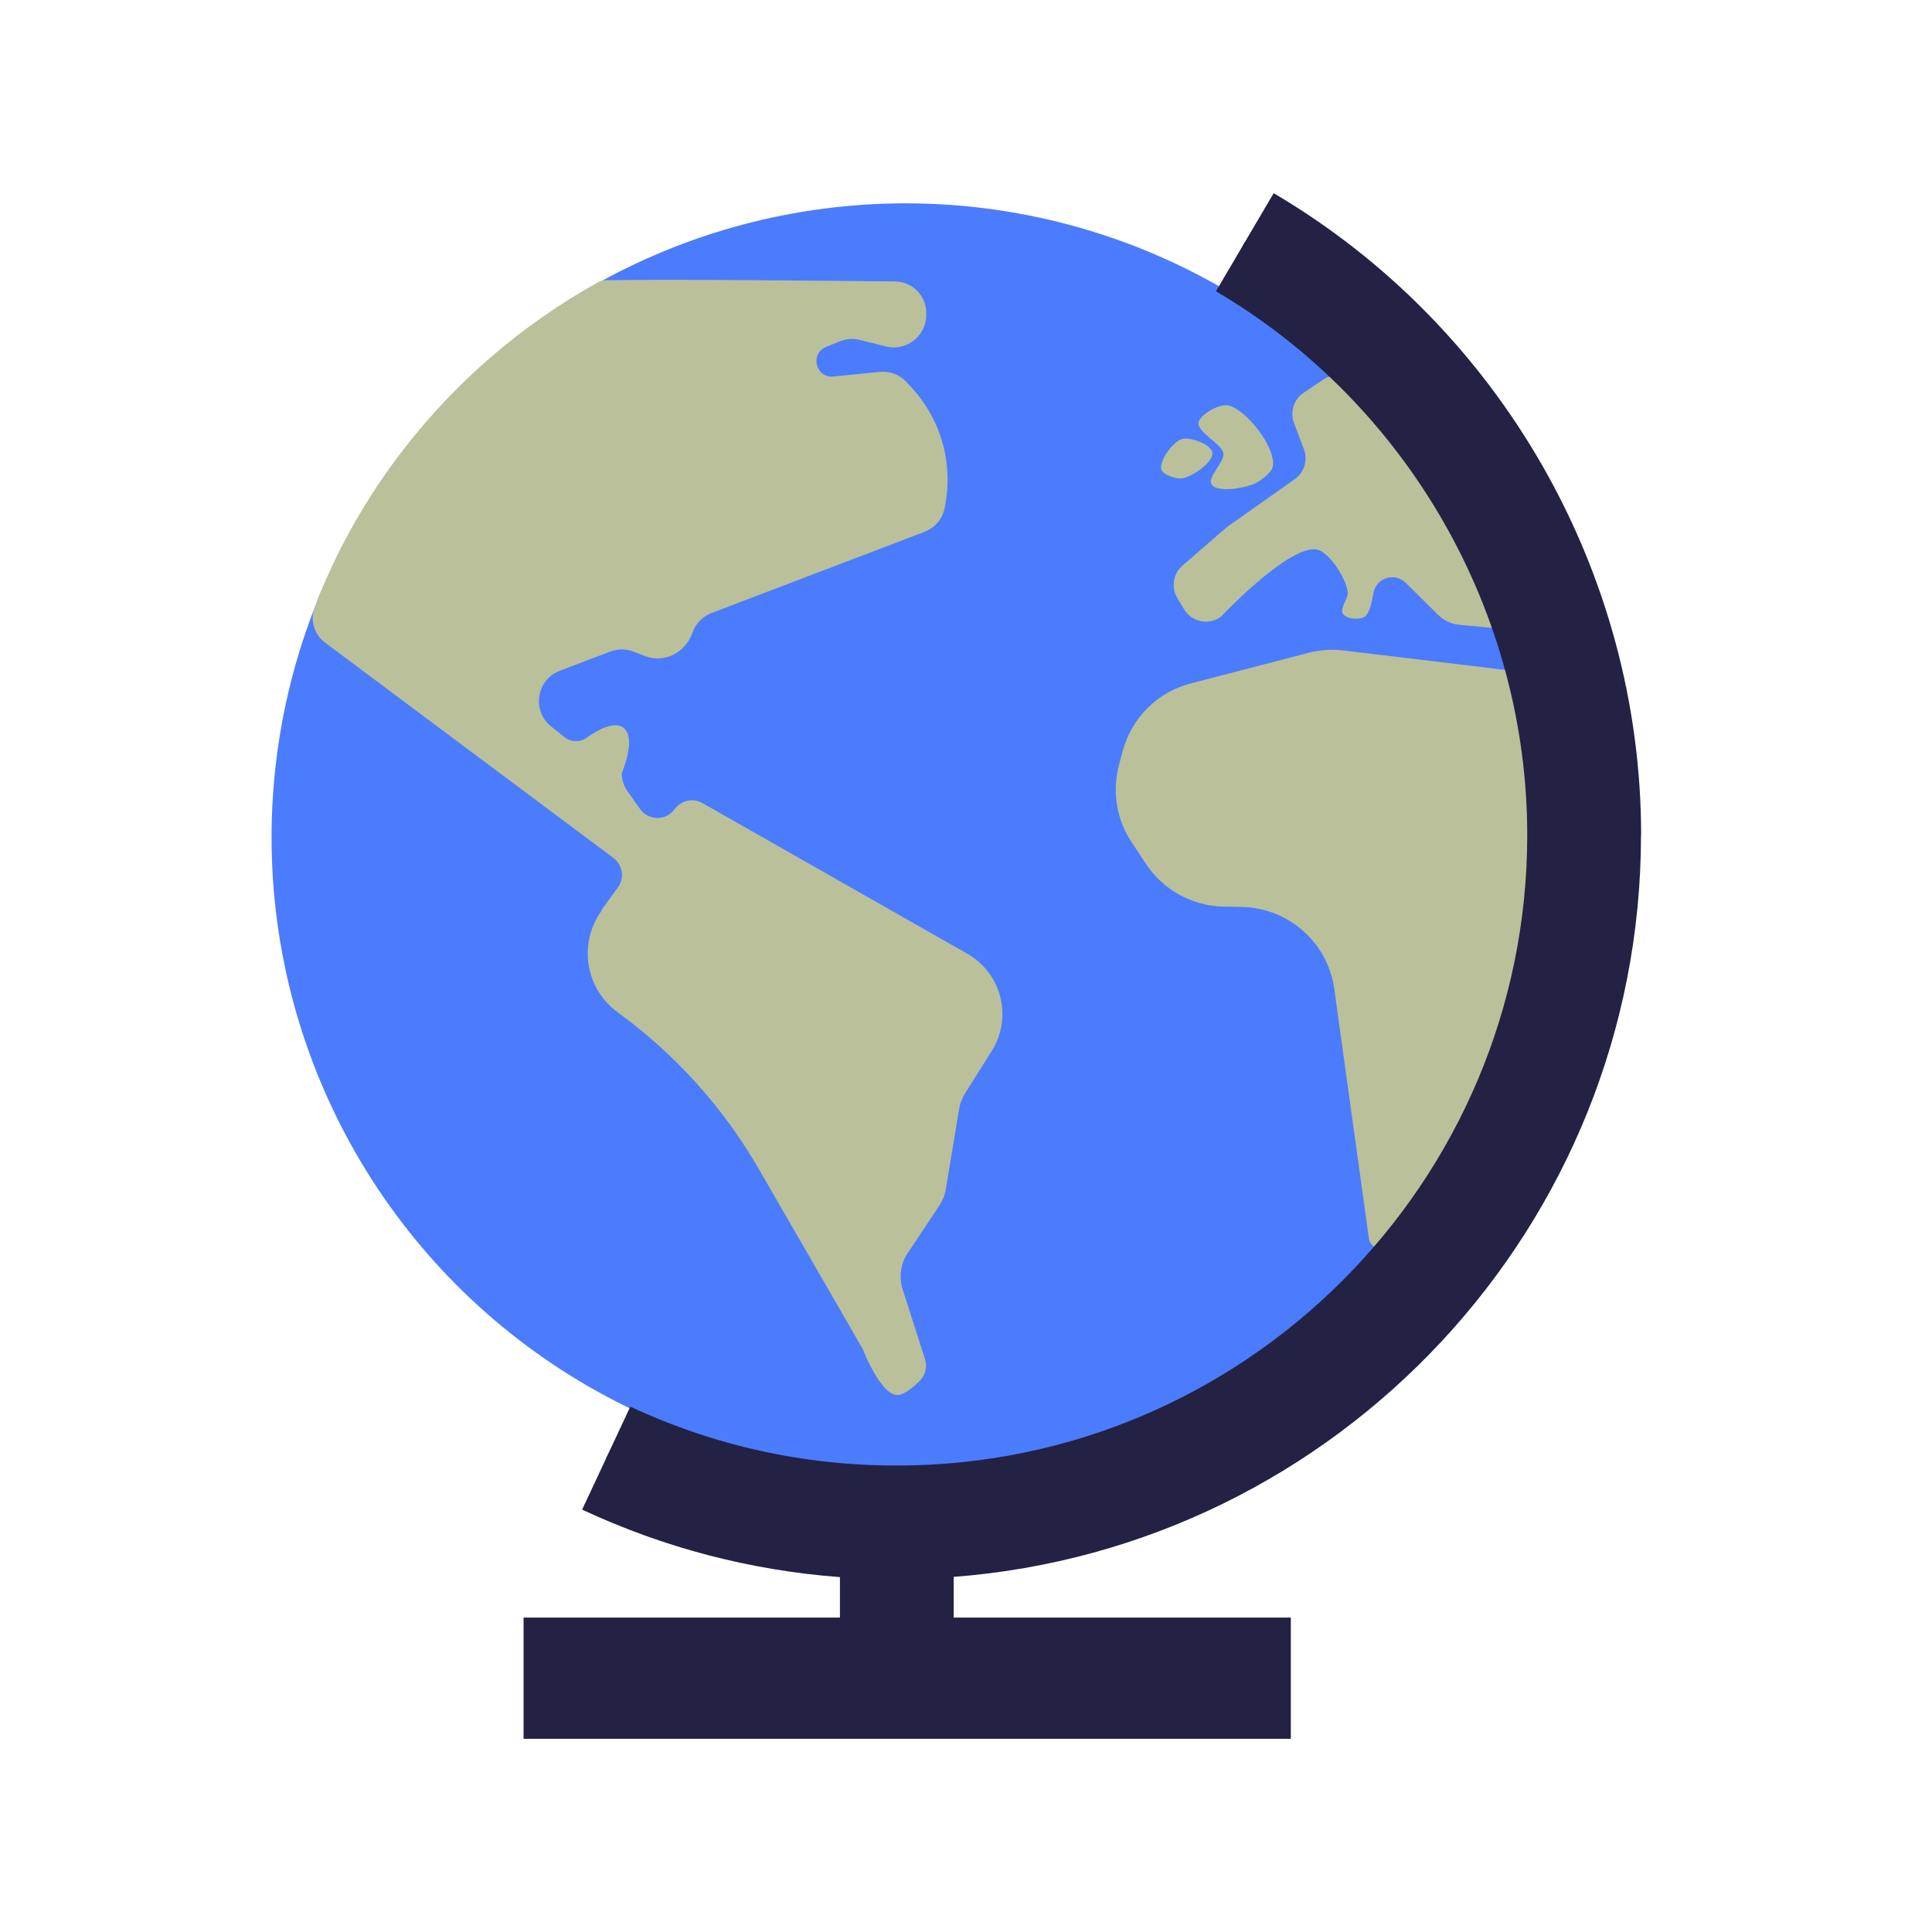
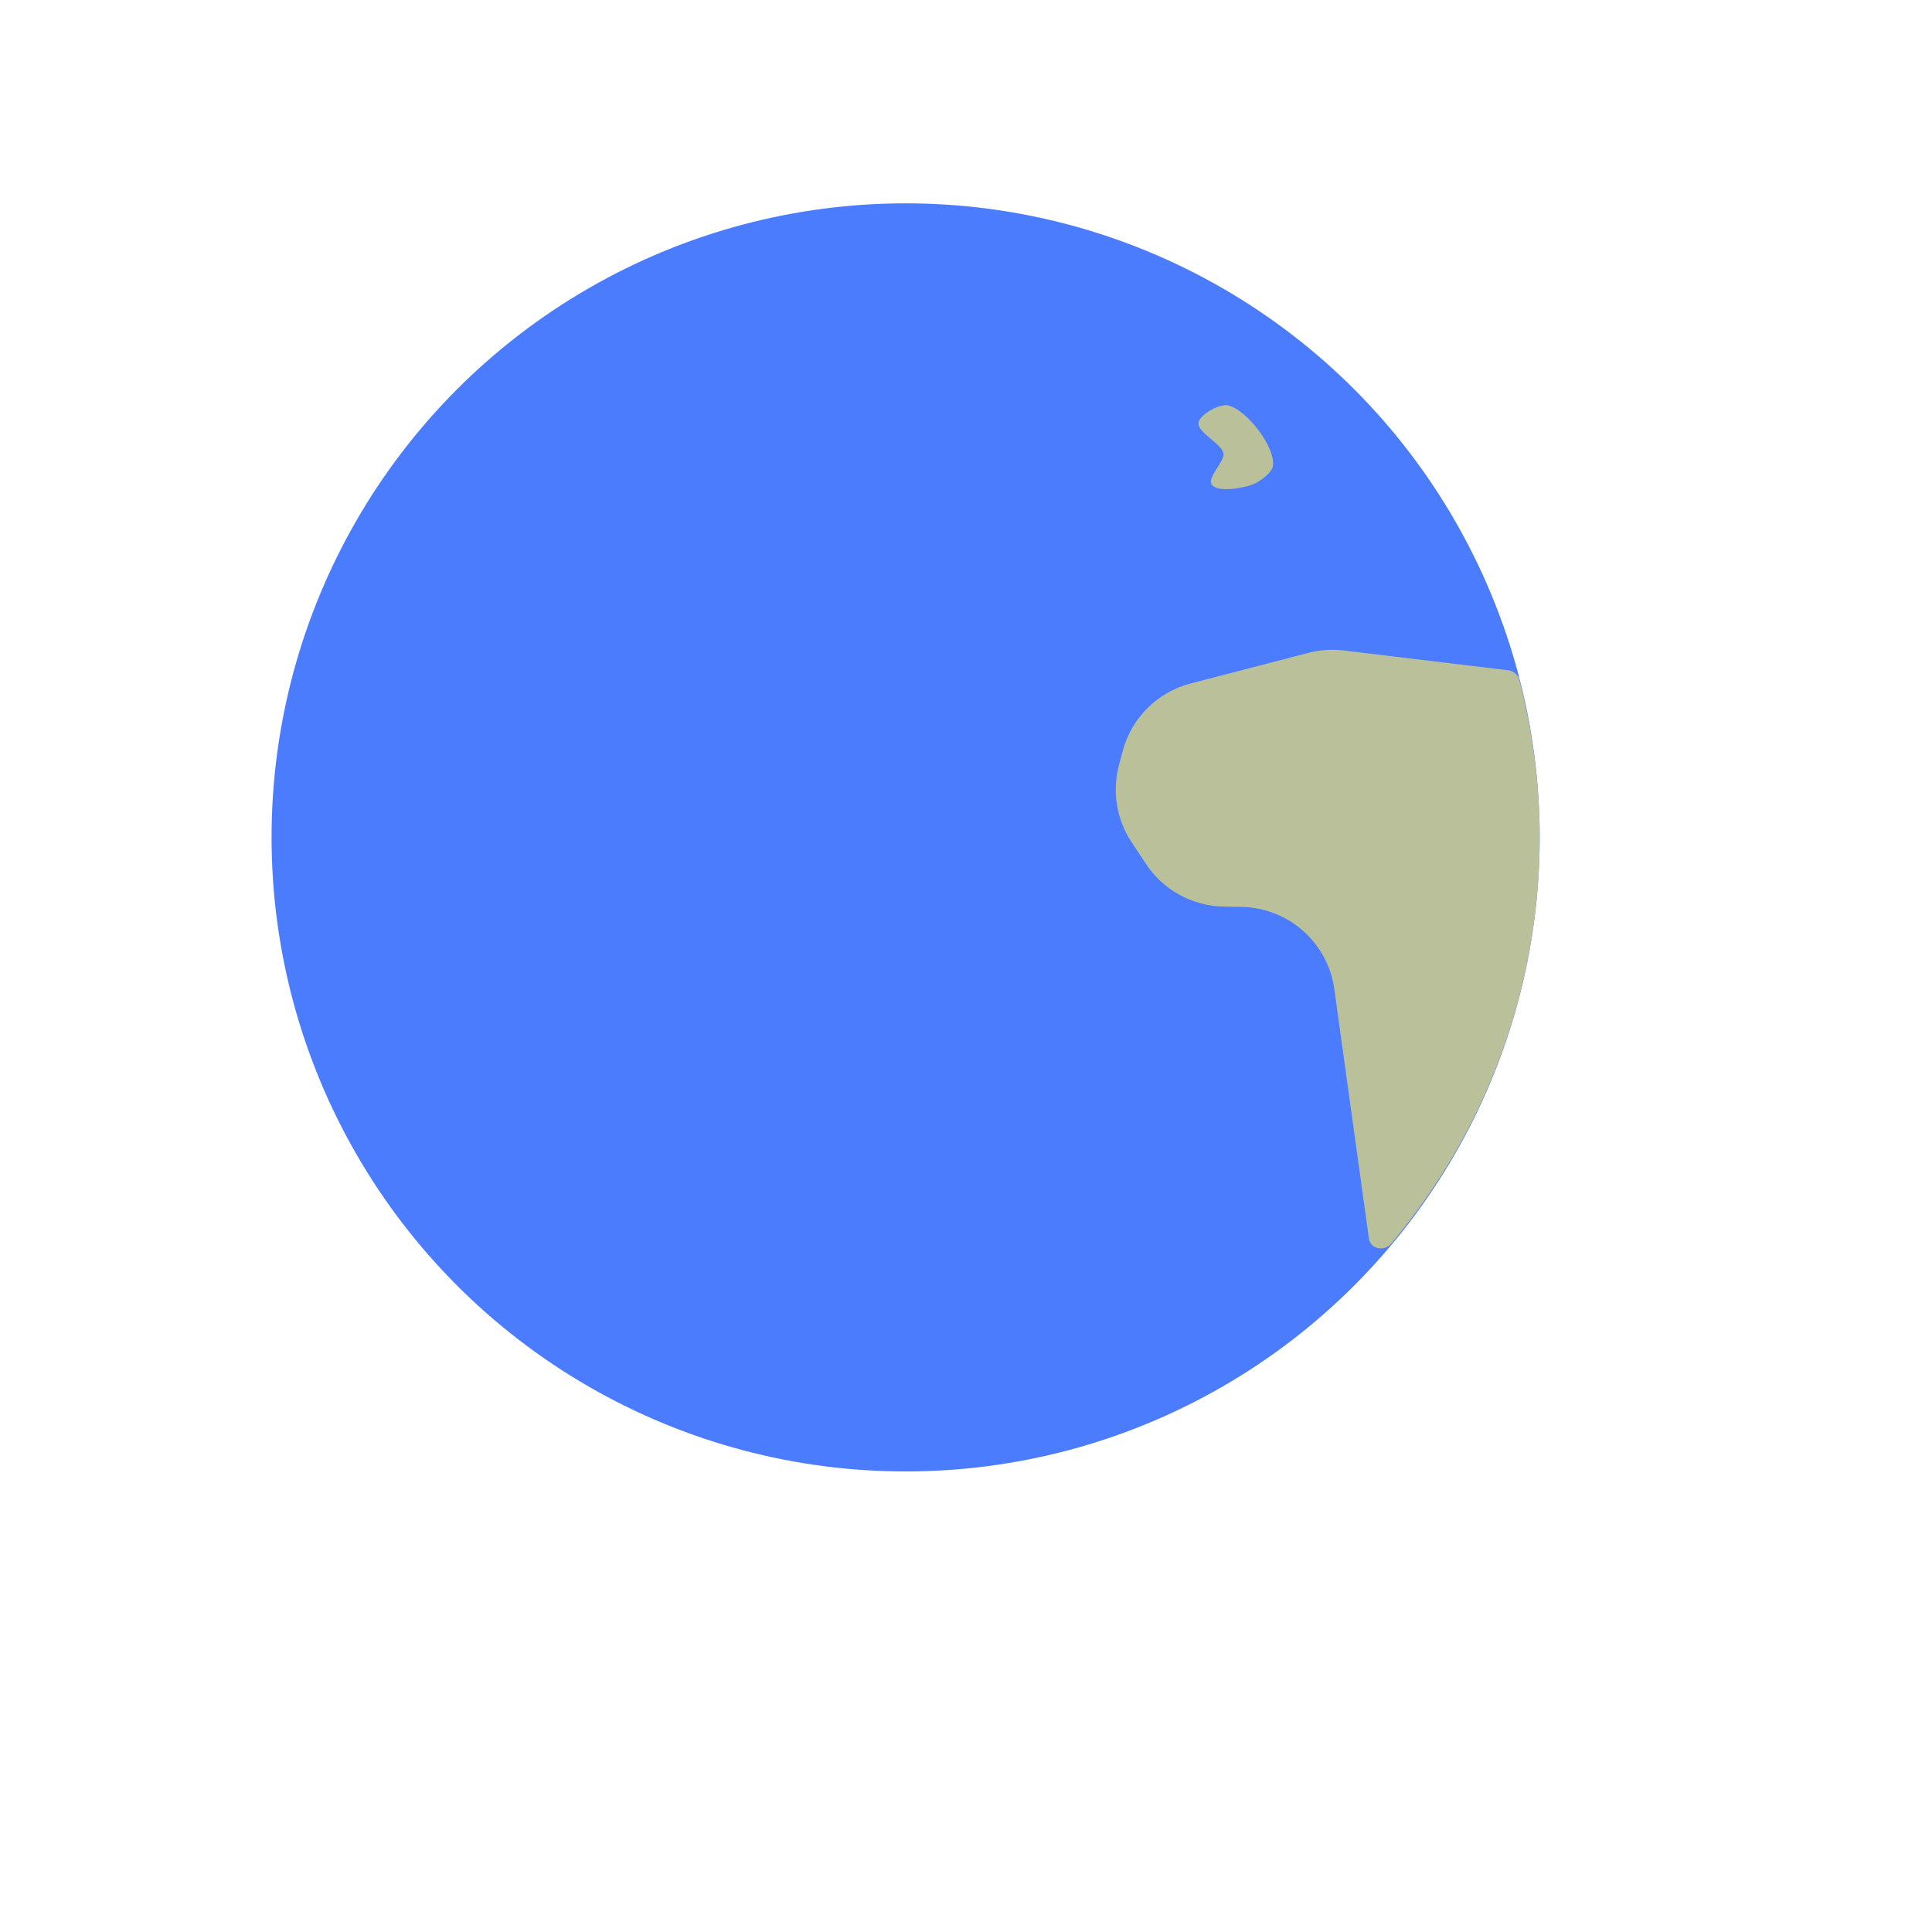
<svg xmlns="http://www.w3.org/2000/svg" id="Ebene_1" data-name="Ebene 1" viewBox="0 0 160 160">
  <defs>
    <style>
      .cls-1, .cls-2, .cls-3, .cls-4 {
        stroke-width: 0px;
      }

      .cls-2 {
        fill: #4b7cfe;
      }

      .cls-3 {
        fill: #232144;
      }

      .cls-4 {
        fill: #bac09a;
      }
    </style>
  </defs>
-   <path class="cls-1" d="m103.09,20.06c16.82,9.89,28.1,28.18,28.1,49.1,0,31.44-25.48,56.92-56.92,56.92-8.6,0-16.76-1.91-24.07-5.32" />
  <circle class="cls-2" cx="75" cy="69.35" r="52.51" />
-   <path class="cls-4" d="m49.82,75.42c-1.95,2.7-1.35,6.46,1.34,8.42h0c4.77,3.47,8.75,7.89,11.7,13l8.6,14.9s1.4,3.66,2.79,3.79c.76.07,2-1.26,2-1.26.41-.47.54-1.12.35-1.72l-1.85-5.79c-.32-1-.17-2.1.42-2.98l2.61-3.92c.27-.41.46-.87.54-1.35l1.11-6.67c.08-.45.24-.88.48-1.27l2.23-3.55c1.73-2.76.81-6.41-2.02-8.03l-21.94-12.48c-.78-.45-1.78-.23-2.31.5h0c-.71.98-2.16.97-2.86-.01l-1.04-1.47c-.31-.44-.48-.96-.48-1.5,0,0,1.36-3.14,0-3.85-.97-.51-2.71.78-2.86.89h0c-.56.42-1.34.41-1.89-.03l-1.1-.88c-1.62-1.3-1.22-3.87.72-4.61l4.18-1.59c.61-.23,1.28-.24,1.89,0l1.02.38c1.61.6,3.33-.31,3.89-1.93.26-.75.84-1.35,1.58-1.64l17.63-6.72c.83-.32,1.47-1.02,1.66-1.89.8-3.62-.23-7.4-2.76-10.11l-.38-.41c-.57-.62-1.4-.93-2.24-.84l-3.81.38c-1.46.15-1.97-1.89-.61-2.45l1.13-.46c.53-.21,1.11-.26,1.66-.12l2.17.54c1.77.44,3.46-.97,3.33-2.79v-.18c-.1-1.34-1.21-2.39-2.56-2.41-5.47-.06-18.86-.2-24.15-.1l-.3.08c-8.76,4.83-16,12.07-20.8,20.85-.05.09-.1.18-.15.27-.67,1.24-1.27,2.52-1.84,3.82-.15.35-.31.7-.46,1.05-.18.44-.32.89-.49,1.34-.2.97.16,2,.97,2.6l23.88,17.83c.77.58.94,1.66.37,2.44l-1.38,1.91Z" />
-   <path class="cls-4" d="m107.99,37.22c.33.9.02,1.91-.76,2.46l-5.5,3.88-.24.19-3.57,3.1c-.77.67-.95,1.8-.42,2.68l.56.93c.63,1.05,2.03,1.34,3.03.63,0,0,5.43-5.76,7.83-5.6,1.12.08,2.6,2.47,2.7,3.58.04.44-.65,1.3-.43,1.72.28.53,1.57.57,1.9.23.32-.33.51-1.05.64-1.85.19-1.29,1.75-1.82,2.68-.91l2.67,2.64c.49.49,1.14.79,1.82.85l3.66.34c-2.81-8.09-7.53-15.27-13.64-21.02-.45-.02-.91.09-1.31.35l-1.65,1.11c-.81.54-1.14,1.57-.8,2.48l.82,2.19Z" />
  <path class="cls-4" d="m124.91,55.51l-13.64-1.64c-.98-.12-1.97-.05-2.93.2l-9.73,2.53c-2.75.71-4.9,2.85-5.63,5.59l-.31,1.16c-.58,2.18-.21,4.51,1.04,6.39l1.19,1.8c1.43,2.17,3.84,3.49,6.44,3.54l1.49.03c3.88.07,7.14,2.95,7.67,6.8l2.86,20.61c.01.09.03.17.06.25.26.73,1.29.82,1.79.23,7.66-9.12,12.3-20.86,12.3-33.7,0-4.49-.62-8.83-1.68-12.99-.11-.43-.48-.74-.92-.8Z" />
  <path class="cls-4" d="m101.32,37.56c.1.68-1.37,1.99-.98,2.56.48.7,2.61.3,3.41,0,.51-.19,1.53-.92,1.65-1.46.33-1.54-2.17-4.76-3.71-5.09-.69-.14-2.3.73-2.43,1.42-.15.81,1.94,1.75,2.06,2.57Z" />
-   <path class="cls-4" d="m97.88,39.62c.82-.12,2.64-1.33,2.52-2.15-.1-.68-1.86-1.31-2.52-1.11-.73.21-1.92,1.81-1.7,2.53.14.44,1.24.8,1.7.73Z" />
-   <path class="cls-3" d="m135.91,69.16c0-21.75-11.66-42.12-30.43-53.16l-4.78,8.12c15.9,9.35,25.78,26.61,25.78,45.04,0,28.79-23.42,52.21-52.21,52.21-7.72,0-15.14-1.64-22.07-4.88l-3.99,8.53c6.77,3.16,13.93,5.03,21.35,5.59v3.35h-26.2v10.04h63.54v-10.04h-27.92v-3.37c31.79-2.42,56.92-29.04,56.92-61.43Z" />
</svg>